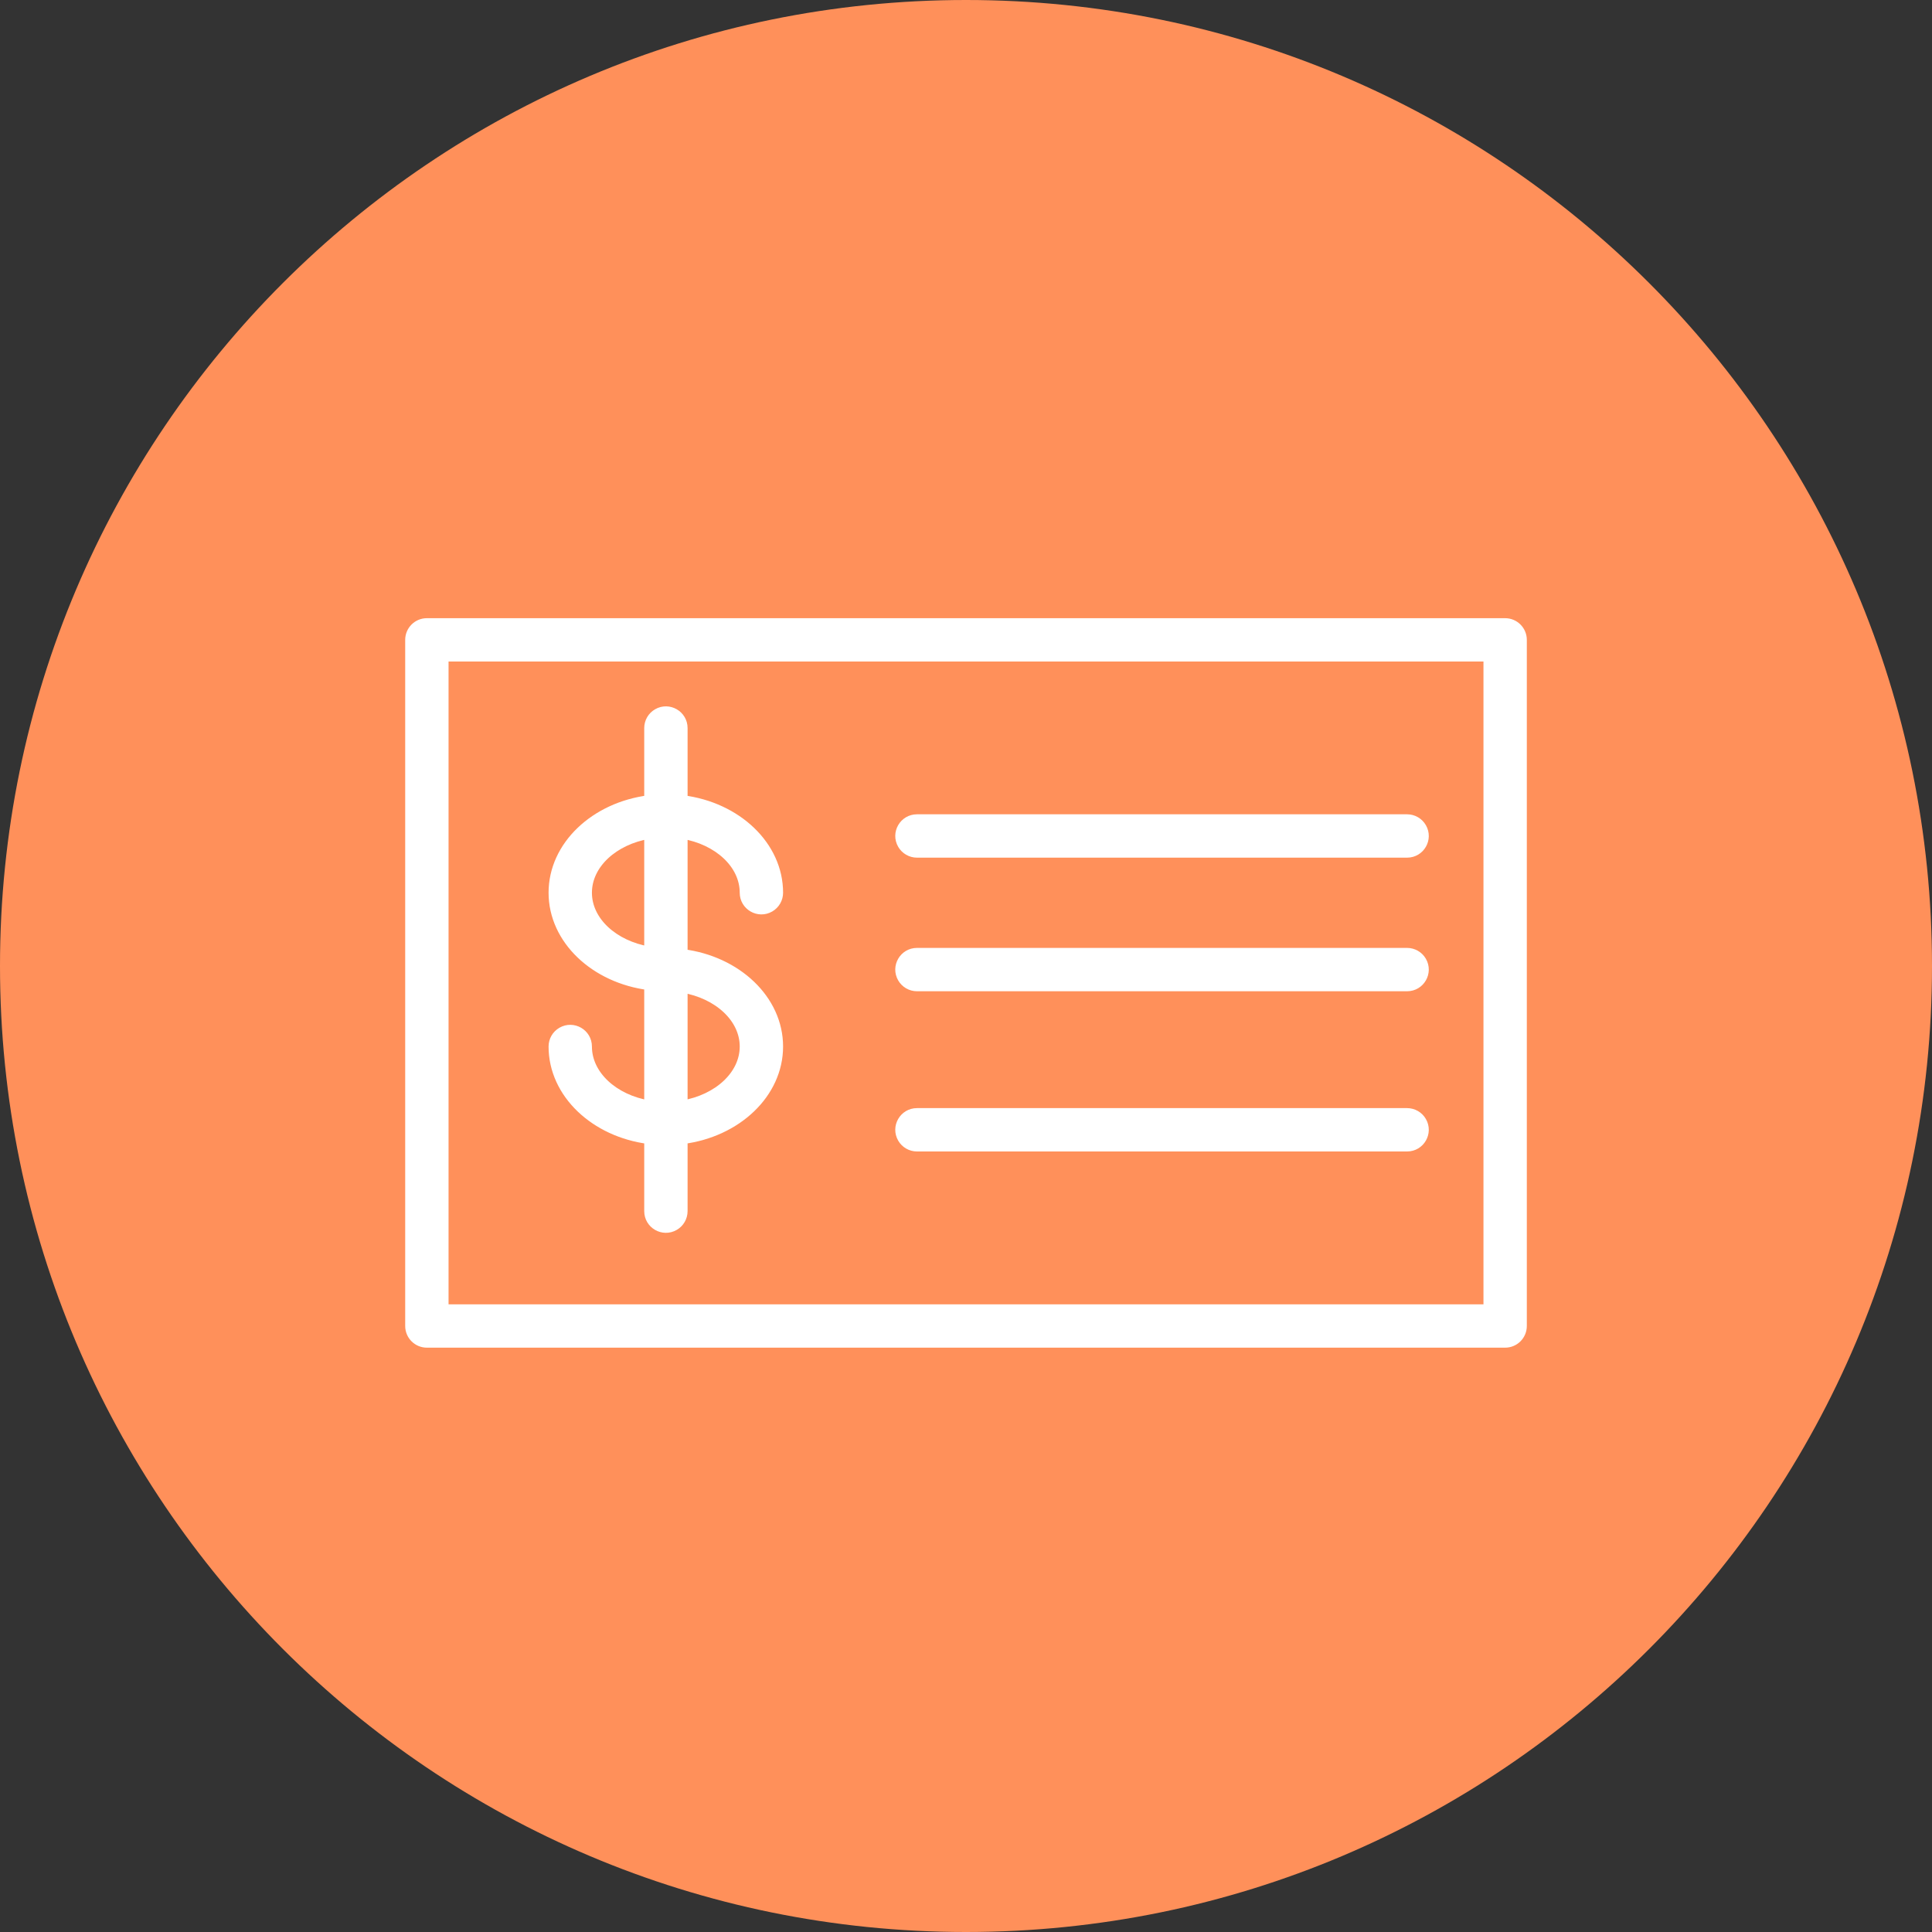
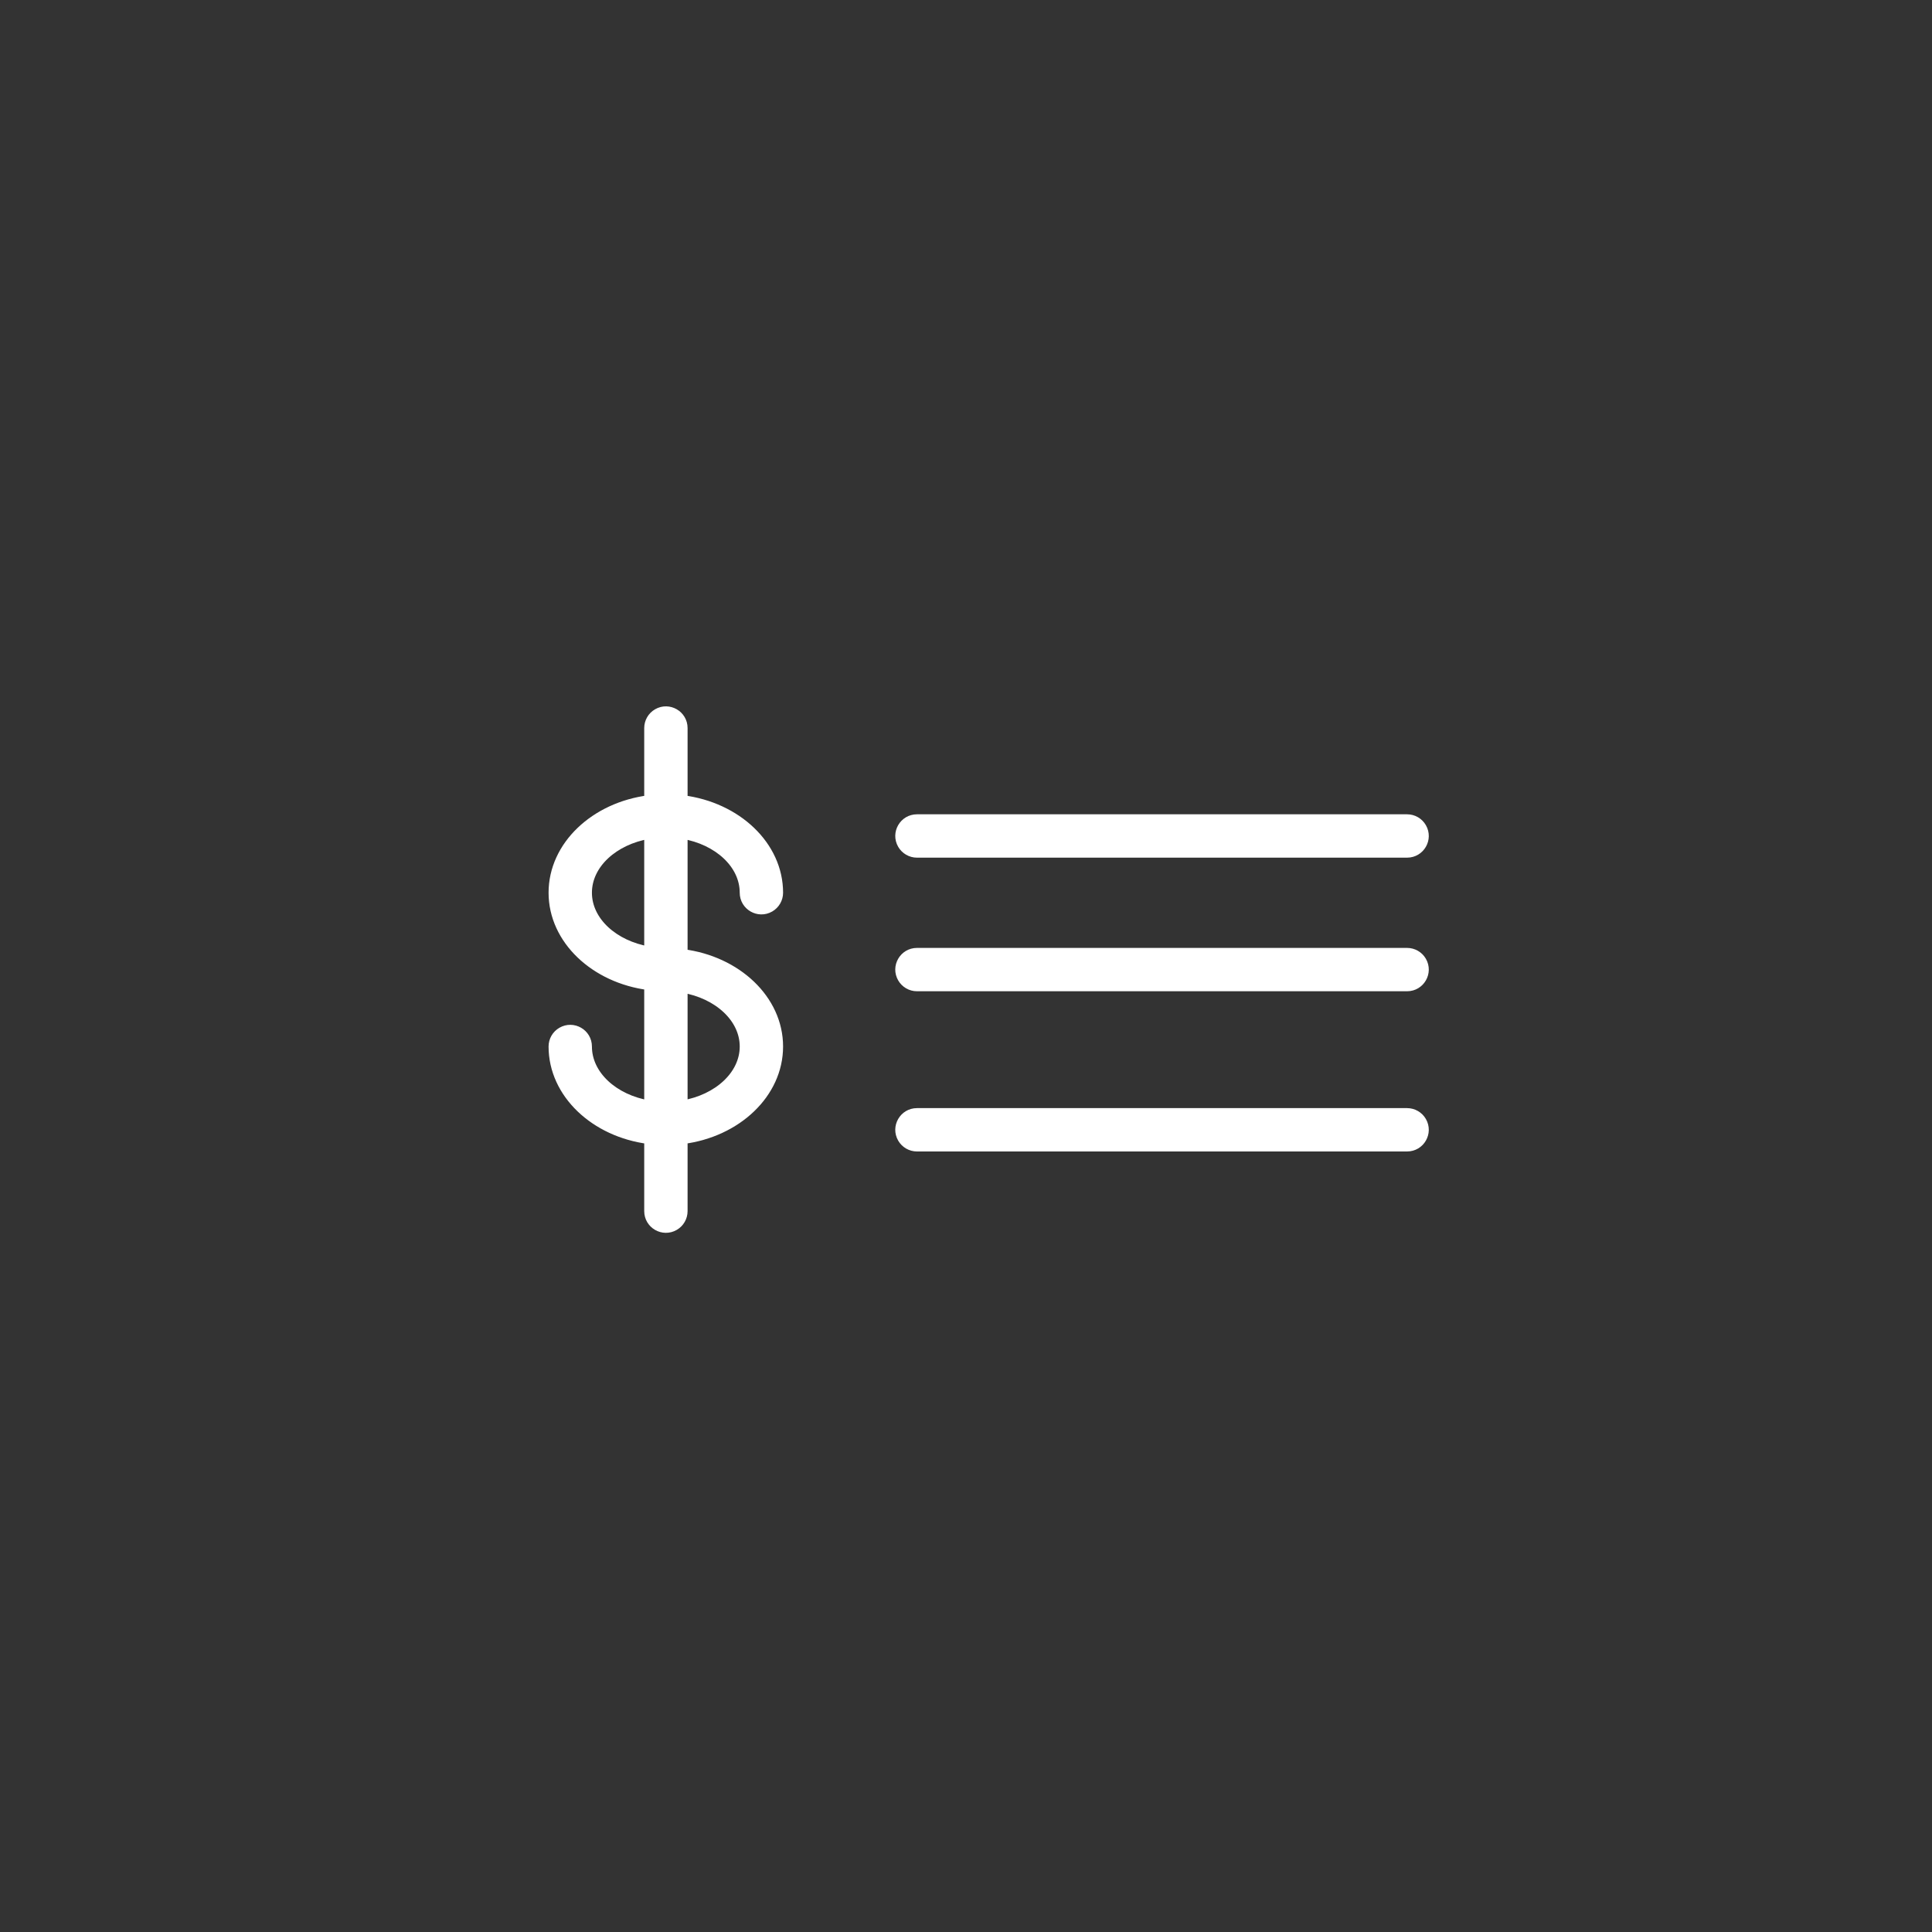
<svg xmlns="http://www.w3.org/2000/svg" viewBox="0 0 100.00 100.00" data-guides="{&quot;vertical&quot;:[],&quot;horizontal&quot;:[]}">
  <rect x="0" y="0" width="100.00" height="100.00" fill="#333333" stroke="none" />
-   <path color="rgb(51, 51, 51)" fill-rule="evenodd" fill="#ff905a" x="0" y="0" width="100" height="100" rx="50" ry="50" id="tSvg8c33265511" title="Rectangle 1" fill-opacity="1" stroke="none" stroke-opacity="1" d="M0 50C0 22.386 22.386 0 50 0H50C77.614 0 100 22.386 100 50H100C100 77.614 77.614 100 50 100H50C22.386 100 0 77.614 0 50Z" />
  <path fill="#ffffff" stroke="#ffffff" fill-opacity="1" stroke-width="0.5" stroke-opacity="1" color="rgb(51, 51, 51)" fill-rule="evenodd" id="tSvga460eef421" title="Path 1" d="M30.388 54.168C30.388 53.496 29.661 53.077 29.08 53.413C28.81 53.568 28.644 53.856 28.644 54.168C28.644 56.599 30.798 58.614 33.595 58.965C33.595 60.206 33.595 61.447 33.595 62.688C33.595 63.359 34.322 63.779 34.903 63.443C35.173 63.288 35.339 63 35.339 62.688C35.339 61.447 35.339 60.205 35.339 58.964C38.133 58.609 40.282 56.596 40.282 54.168C40.282 51.741 38.132 49.731 35.339 49.377C35.339 47.307 35.339 45.238 35.339 43.168C37.166 43.474 38.538 44.719 38.538 46.207C38.538 46.878 39.265 47.297 39.846 46.962C40.116 46.806 40.282 46.518 40.282 46.207C40.282 43.777 38.132 41.765 35.339 41.412C35.339 40.169 35.339 38.926 35.339 37.684C35.339 37.013 34.612 36.593 34.031 36.929C33.762 37.084 33.595 37.372 33.595 37.684C33.595 38.926 33.595 40.169 33.595 41.412C30.798 41.764 28.644 43.777 28.644 46.207C28.644 48.634 30.798 50.646 33.595 50.998C33.595 53.068 33.595 55.139 33.595 57.209C31.764 56.904 30.388 55.657 30.388 54.168ZM38.538 54.168C38.538 55.654 37.166 56.899 35.339 57.207C35.339 55.182 35.339 53.157 35.339 51.133C37.166 51.44 38.538 52.683 38.538 54.168ZM30.388 46.207C30.388 44.719 31.764 43.474 33.595 43.168C33.595 45.193 33.595 47.217 33.595 49.242C31.764 48.936 30.388 47.692 30.388 46.207Z" />
-   <path fill="#ffffff" stroke="#ffffff" fill-opacity="1" stroke-width="0.5" stroke-opacity="1" color="rgb(51, 51, 51)" fill-rule="evenodd" id="tSvgc6b756154e" title="Path 2" d="M77.906 32.247C59.302 32.247 40.699 32.247 22.095 32.247C21.613 32.247 21.223 32.637 21.223 33.119C21.223 44.957 21.223 56.795 21.223 68.633C21.223 69.115 21.613 69.505 22.095 69.505C40.699 69.505 59.302 69.505 77.906 69.505C78.388 69.505 78.778 69.115 78.778 68.633C78.778 56.795 78.778 44.957 78.778 33.119C78.778 32.637 78.387 32.247 77.906 32.247ZM77.034 67.761C59.012 67.761 40.989 67.761 22.967 67.761C22.967 56.504 22.967 45.248 22.967 33.991C40.989 33.991 59.011 33.991 77.034 33.991C77.034 45.248 77.034 56.504 77.034 67.761Z" />
  <path fill="#ffffff" stroke="#ffffff" fill-opacity="1" stroke-width="0.5" stroke-opacity="1" color="rgb(51, 51, 51)" fill-rule="evenodd" id="tSvg17628b9bd73" title="Path 3" d="M47.462 44.142C55.918 44.142 64.375 44.142 72.831 44.142C73.502 44.142 73.922 43.415 73.586 42.834C73.43 42.564 73.143 42.398 72.831 42.398C64.375 42.398 55.918 42.398 47.462 42.398C46.791 42.398 46.371 43.124 46.707 43.706C46.863 43.975 47.151 44.142 47.462 44.142ZM47.462 51.057C55.918 51.057 64.375 51.057 72.831 51.057C73.502 51.057 73.922 50.331 73.586 49.749C73.43 49.48 73.143 49.314 72.831 49.314C64.375 49.314 55.918 49.314 47.462 49.314C46.791 49.314 46.371 50.04 46.707 50.621C46.863 50.891 47.151 51.057 47.462 51.057ZM47.462 59.35C55.918 59.35 64.375 59.35 72.831 59.35C73.502 59.35 73.922 58.623 73.586 58.042C73.43 57.772 73.143 57.606 72.831 57.606C64.375 57.606 55.918 57.606 47.462 57.606C46.791 57.606 46.371 58.333 46.707 58.914C46.863 59.184 47.151 59.35 47.462 59.35Z" />
  <defs />
</svg>